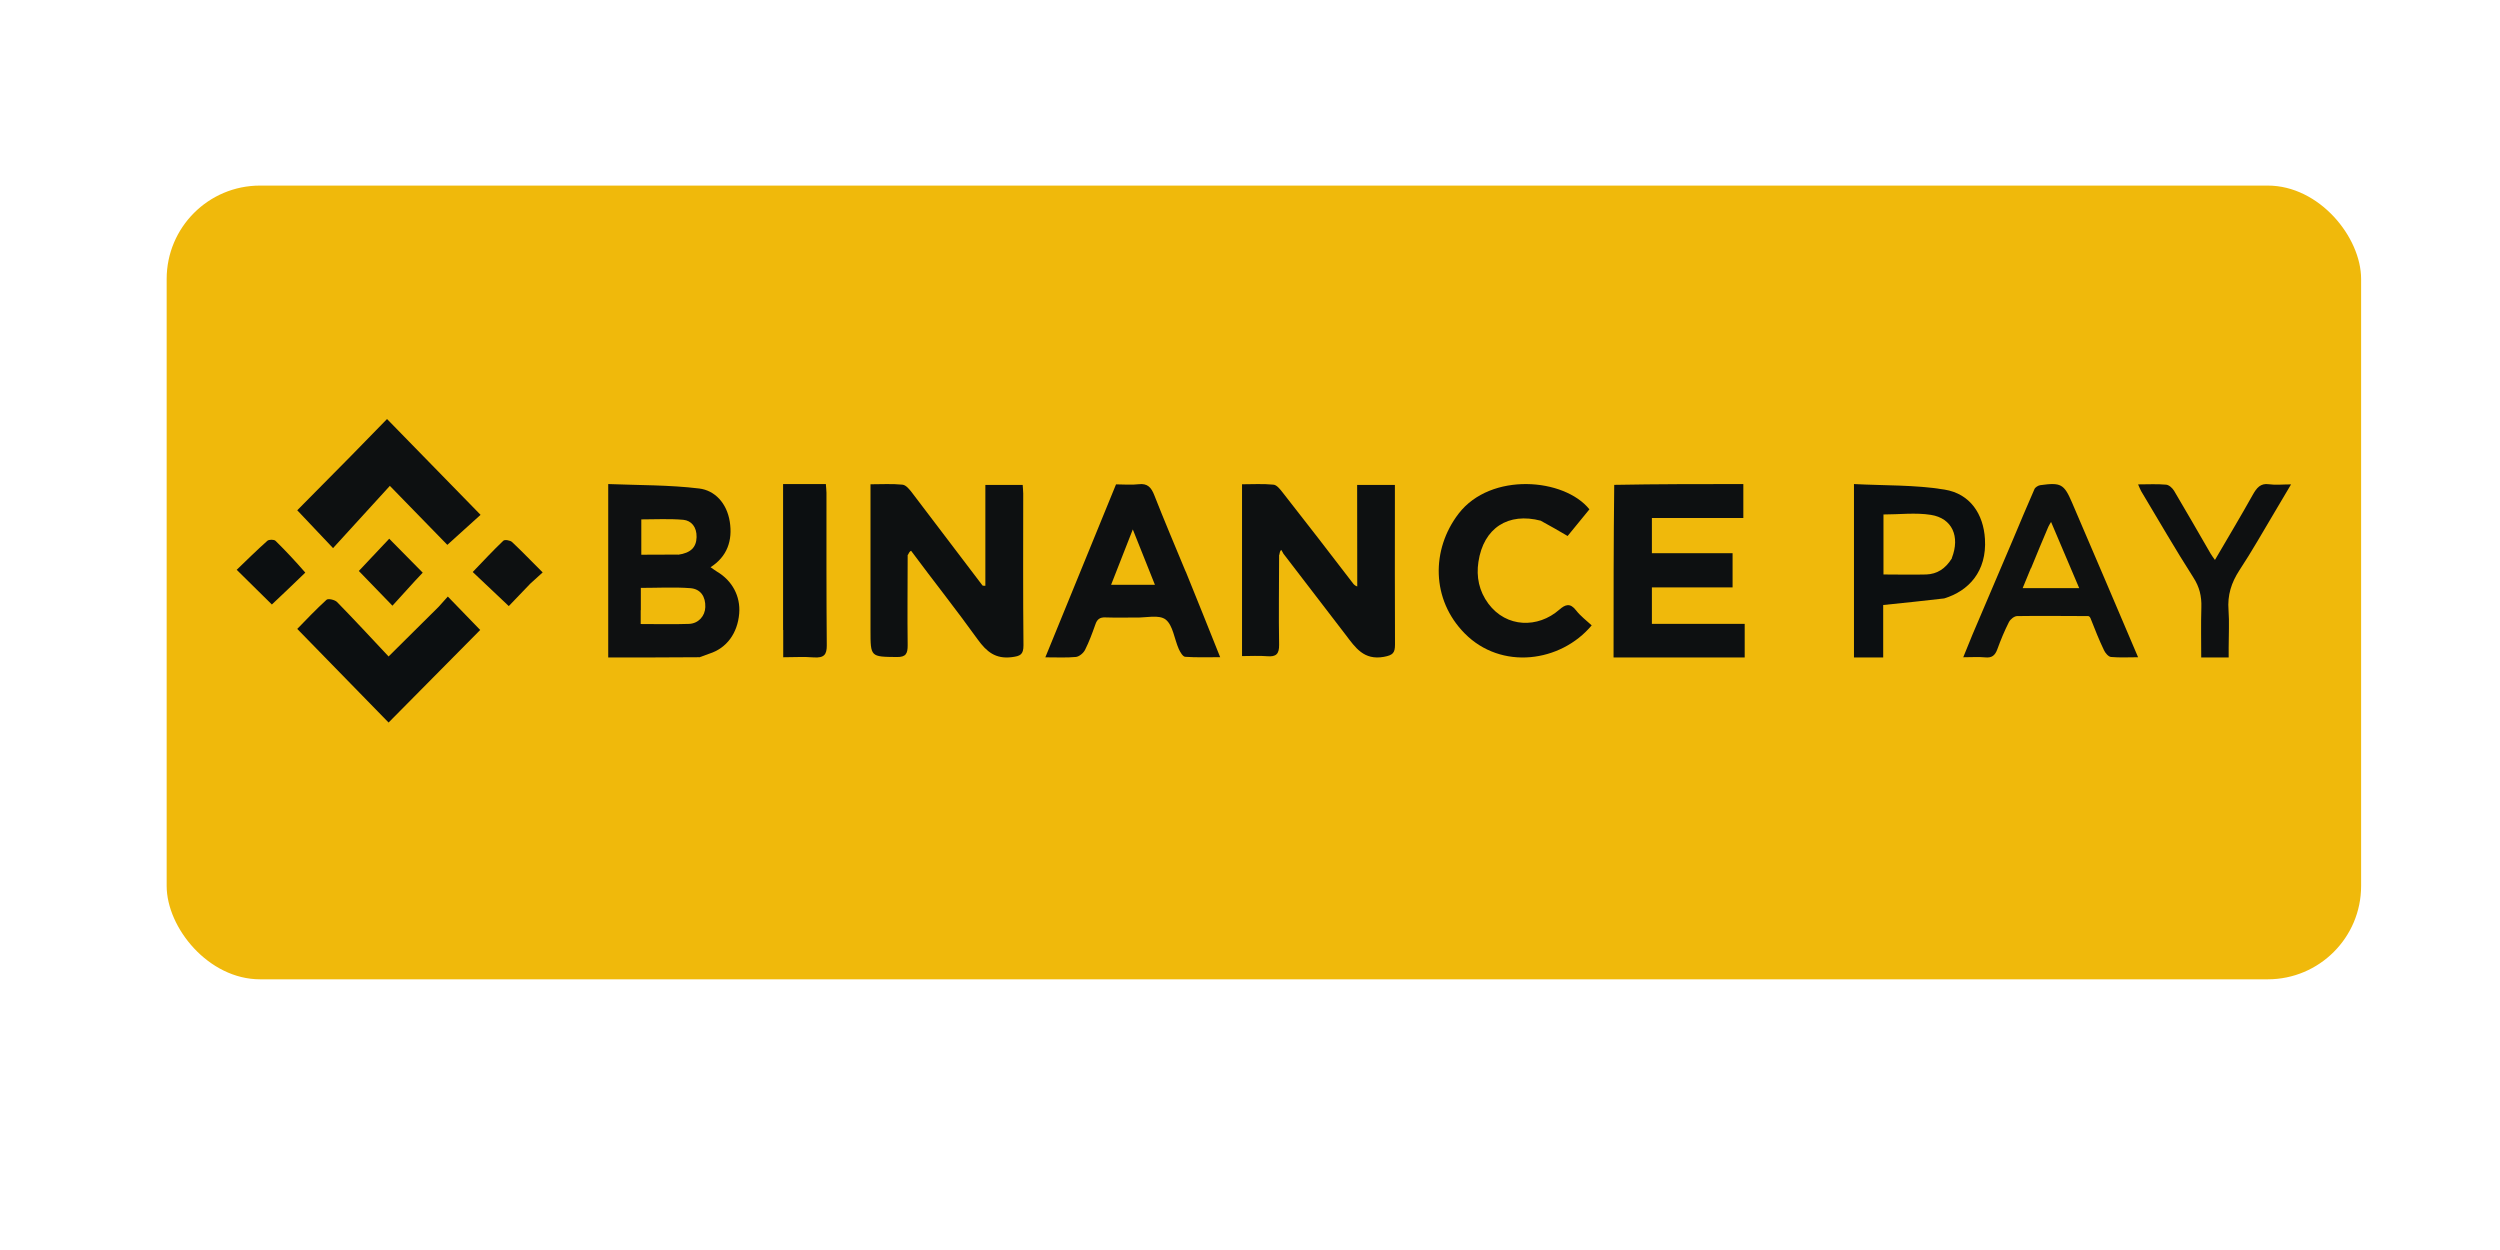
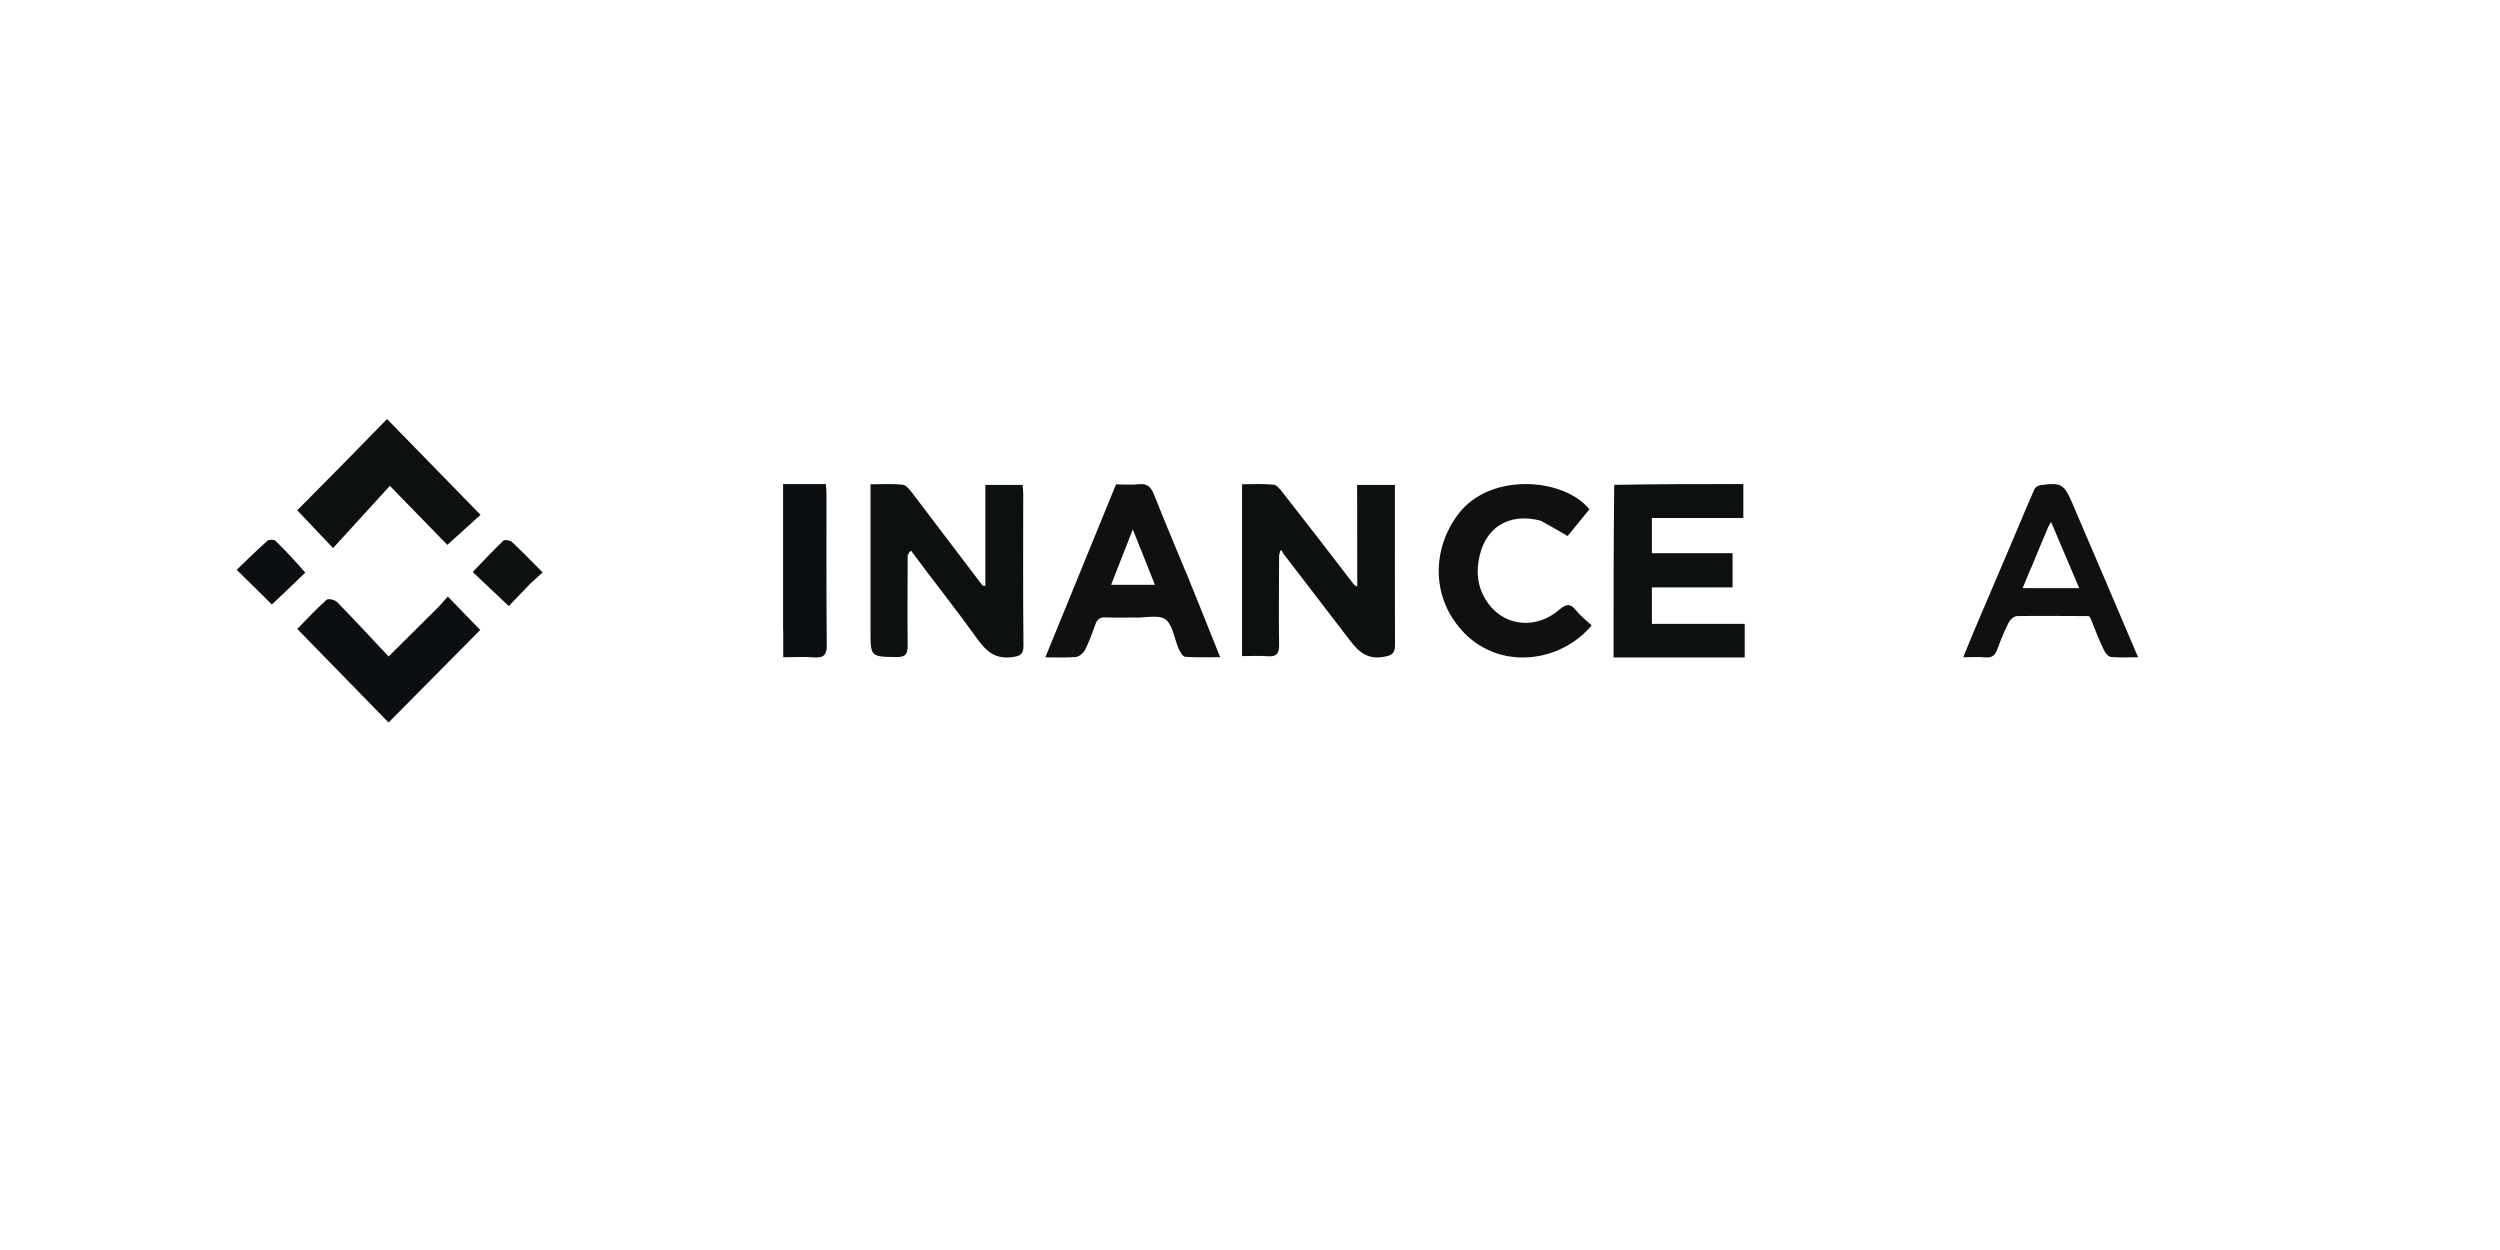
<svg xmlns="http://www.w3.org/2000/svg" width="90px" height="45px" viewBox="0 0 90 45" version="1.1">
  <title>logo-arigate-blixtpay-logo copy 2</title>
  <g id="logo-arigate-blixtpay-logo-copy-2" stroke="none" fill="none" fill-rule="evenodd">
    <g id="bitcoincash_color" transform="translate(6, 5)">
-       <rect id="Rectangle" fill="#F0B90B" x="0" y="1.681" width="79" height="28.574" rx="3.362" />
      <g id="Group" stroke-width="1" transform="translate(2.521, 10.085)">
        <g id="binance-pay" fill-rule="nonzero">
-           <path d="M16.65,8.575 C15.55,8.584 14.476,8.584 13.375,8.584 L13.375,2.341 C14.476,2.385 15.567,2.37 16.65,2.501 C17.205,2.568 17.643,3.018 17.751,3.695 C17.858,4.377 17.656,4.953 17.059,5.335 C17.153,5.397 17.218,5.451 17.291,5.494 C17.841,5.818 18.142,6.384 18.09,7.003 C18.03,7.714 17.639,8.246 17.024,8.444 C16.908,8.483 16.797,8.526 16.65,8.58 M14.544,6.882 L14.544,7.38 C15.15,7.38 15.718,7.395 16.285,7.375 C16.625,7.361 16.861,7.09 16.87,6.771 C16.883,6.399 16.706,6.118 16.332,6.089 C15.748,6.045 15.155,6.079 14.549,6.079 L14.549,6.882 M15.894,4.885 C16.341,4.822 16.547,4.624 16.556,4.251 C16.564,3.884 16.367,3.657 16.079,3.628 C15.572,3.584 15.064,3.613 14.566,3.613 L14.566,4.885 C15.004,4.885 15.417,4.885 15.89,4.88 L15.894,4.885 Z" id="Shape" fill="#0E1011" />
          <path d="M37.527,4.883 C37.527,5.961 37.508,7.045 37.527,8.123 C37.532,8.457 37.422,8.567 37.096,8.539 C36.804,8.515 36.503,8.534 36.192,8.534 L36.192,2.349 C36.565,2.349 36.948,2.325 37.326,2.363 C37.441,2.372 37.56,2.525 37.647,2.635 C38.498,3.718 39.34,4.811 40.207,5.942 C40.264,6 40.302,6.014 40.34,6.028 L40.34,5.852 C40.336,4.697 40.336,3.546 40.336,2.372 L41.695,2.372 C41.695,2.606 41.695,2.826 41.695,3.045 C41.695,4.735 41.69,6.424 41.699,8.114 C41.699,8.424 41.623,8.5 41.297,8.562 C40.575,8.691 40.273,8.228 39.924,7.77 C39.178,6.792 38.427,5.818 37.68,4.845 C37.661,4.816 37.651,4.778 37.604,4.711 C37.556,4.749 37.546,4.821 37.537,4.888 L37.527,4.883 Z" id="Path" fill="#0D1011" />
          <path d="M24.155,4.893 C24.155,5.976 24.141,7.063 24.155,8.146 C24.155,8.438 24.098,8.573 23.765,8.568 C22.817,8.558 22.817,8.568 22.817,7.6 L22.817,2.349 C23.212,2.349 23.593,2.325 23.97,2.363 C24.098,2.377 24.227,2.54 24.322,2.665 C25.165,3.772 26.004,4.883 26.847,5.99 C26.857,6.004 26.895,6 26.952,6.004 L26.952,2.373 L28.296,2.373 C28.3,2.468 28.315,2.579 28.315,2.684 C28.315,4.505 28.305,6.325 28.324,8.146 C28.324,8.482 28.21,8.534 27.9,8.573 C27.319,8.644 27,8.381 26.68,7.94 C25.913,6.872 25.094,5.842 24.279,4.744 C24.227,4.759 24.198,4.826 24.165,4.888 L24.155,4.893 Z" id="Path" fill="#0D1011" />
          <path d="M49.591,2.37 C51.15,2.341 52.685,2.341 54.239,2.341 L54.239,3.562 L50.947,3.562 L50.947,4.831 L53.852,4.831 L53.852,6.061 L50.947,6.061 L50.947,7.374 L54.288,7.374 L54.288,8.584 L49.567,8.584 C49.567,6.529 49.567,4.465 49.591,2.37 Z" id="Path" fill="#0D1011" />
          <path d="M34.164,5.487 C34.578,6.505 34.978,7.504 35.405,8.574 C34.937,8.574 34.542,8.588 34.146,8.56 C34.06,8.555 33.965,8.389 33.915,8.279 C33.755,7.918 33.705,7.423 33.442,7.218 C33.201,7.033 32.737,7.156 32.374,7.147 C32.006,7.142 31.638,7.156 31.274,7.142 C31.074,7.133 30.974,7.209 30.911,7.399 C30.801,7.708 30.688,8.018 30.542,8.308 C30.483,8.427 30.333,8.55 30.215,8.565 C29.879,8.598 29.534,8.579 29.111,8.579 C29.974,6.471 30.815,4.416 31.656,2.352 C31.933,2.352 32.206,2.38 32.474,2.347 C32.792,2.309 32.928,2.466 33.037,2.751 C33.396,3.665 33.778,4.564 34.164,5.496 M31.901,5.967 L33.056,5.967 C32.783,5.282 32.538,4.664 32.26,3.974 C31.983,4.687 31.738,5.311 31.479,5.967 L31.897,5.967 L31.901,5.967 Z" id="Shape" fill="#0E1011" />
          <path d="M46.958,3.663 C45.775,3.349 44.885,3.921 44.702,5.143 C44.62,5.682 44.725,6.197 45.063,6.651 C45.711,7.517 46.844,7.536 47.611,6.866 C47.84,6.665 48.009,6.618 48.219,6.89 C48.379,7.096 48.593,7.255 48.78,7.428 C47.661,8.763 45.524,9.049 44.209,7.719 C43.003,6.501 42.998,4.698 43.989,3.406 C45.149,1.898 47.798,2.127 48.698,3.251 C48.429,3.579 48.159,3.907 47.913,4.211 C47.598,4.028 47.291,3.846 46.958,3.668 L46.958,3.663 Z" id="Path" fill="#0E1011" />
          <path d="M66.669,7.094 C65.812,7.094 64.954,7.08 64.097,7.094 C63.993,7.094 63.852,7.209 63.8,7.31 C63.64,7.626 63.503,7.957 63.381,8.293 C63.301,8.509 63.187,8.605 62.952,8.581 C62.712,8.557 62.462,8.576 62.156,8.576 C62.278,8.274 62.382,8.015 62.49,7.756 C62.975,6.615 63.465,5.469 63.951,4.327 C64.205,3.728 64.455,3.119 64.719,2.524 C64.747,2.457 64.855,2.39 64.935,2.38 C65.666,2.28 65.783,2.337 66.066,2.994 C66.858,4.836 67.644,6.682 68.45,8.576 C68.101,8.576 67.786,8.595 67.475,8.566 C67.381,8.557 67.267,8.423 67.22,8.317 C67.046,7.957 66.9,7.583 66.735,7.166 C66.707,7.113 66.688,7.104 66.664,7.099 M64.591,5.368 C64.493,5.603 64.394,5.838 64.295,6.087 L66.33,6.087 C65.986,5.277 65.656,4.505 65.317,3.704 C65.265,3.795 65.237,3.838 65.218,3.881 C65.015,4.361 64.813,4.836 64.596,5.373 L64.591,5.368 Z" id="Shape" fill="#0F1111" />
          <g id="Group">
            <path d="M4.095,1.349 C4.554,0.879 4.995,0.428 5.412,0 C6.53,1.147 7.634,2.274 8.779,3.449 C8.436,3.759 8.019,4.14 7.583,4.53 C6.943,3.877 6.261,3.172 5.514,2.406 C4.814,3.177 4.137,3.914 3.469,4.647 C2.996,4.145 2.597,3.726 2.18,3.285 C2.783,2.674 3.432,2.021 4.095,1.349 Z" id="Path" fill="#0D1011" />
            <path d="M7.268,6.762 C7.393,6.626 7.495,6.508 7.601,6.391 C8.014,6.818 8.399,7.213 8.766,7.594 C7.685,8.684 6.572,9.812 5.468,10.926 C4.401,9.831 3.302,8.703 2.18,7.556 C2.495,7.232 2.852,6.856 3.233,6.508 C3.293,6.452 3.534,6.508 3.613,6.588 C4.234,7.223 4.833,7.871 5.468,8.548 C6.103,7.918 6.674,7.349 7.263,6.767 L7.268,6.762 Z" id="Path" fill="#0C0F11" />
            <path d="M9.795,6.734 C9.355,6.32 8.946,5.935 8.497,5.507 C8.891,5.099 9.234,4.727 9.6,4.38 C9.651,4.333 9.851,4.366 9.916,4.431 C10.278,4.77 10.621,5.131 11.015,5.522 C10.867,5.658 10.727,5.785 10.57,5.926 C10.301,6.208 10.05,6.466 9.795,6.734 Z" id="Path" fill="#0D1011" />
            <path d="M2.467,5.531 C2.05,5.935 1.646,6.32 1.266,6.677 C0.867,6.283 0.464,5.883 0,5.428 C0.366,5.075 0.724,4.723 1.104,4.384 C1.159,4.333 1.345,4.333 1.396,4.384 C1.767,4.746 2.124,5.131 2.467,5.526 L2.467,5.531 Z" id="Path" fill="#0C0F11" />
-             <path d="M6.419,5.827 C6.131,6.142 5.862,6.438 5.607,6.72 C5.162,6.259 4.772,5.855 4.397,5.47 C4.74,5.103 5.129,4.694 5.491,4.309 C5.885,4.704 6.275,5.099 6.697,5.531 C6.641,5.587 6.539,5.7 6.419,5.827 Z" id="Path" fill="#0E1011" />
          </g>
-           <path d="M61.471,6.458 C60.736,6.545 60.024,6.618 59.274,6.695 L59.274,8.584 L58.222,8.584 L58.222,2.341 C59.313,2.399 60.414,2.365 61.481,2.54 C62.408,2.69 62.884,3.426 62.937,4.317 C63.009,5.489 62.346,6.192 61.471,6.458 M61.745,5.005 C62.048,4.23 61.76,3.571 60.99,3.45 C60.438,3.363 59.856,3.436 59.284,3.436 L59.284,5.596 C59.808,5.596 60.318,5.61 60.827,5.596 C61.212,5.581 61.514,5.393 61.75,5.01 L61.745,5.005 Z" id="Shape" fill="#0C0F11" />
-           <path d="M71.711,8.218 L71.711,8.584 L70.723,8.584 C70.723,7.989 70.71,7.388 70.728,6.782 C70.741,6.382 70.661,6.045 70.439,5.703 C69.789,4.687 69.184,3.637 68.561,2.597 C68.526,2.539 68.503,2.465 68.45,2.353 C68.806,2.353 69.135,2.333 69.46,2.363 C69.562,2.372 69.682,2.48 69.745,2.582 C70.189,3.33 70.621,4.087 71.057,4.839 C71.097,4.912 71.15,4.975 71.217,5.073 C71.684,4.272 72.142,3.51 72.578,2.729 C72.721,2.475 72.859,2.304 73.161,2.348 C73.401,2.382 73.646,2.353 73.957,2.353 C73.744,2.709 73.557,3.032 73.37,3.344 C72.948,4.048 72.547,4.765 72.098,5.444 C71.809,5.889 71.662,6.338 71.706,6.885 C71.738,7.315 71.711,7.749 71.711,8.218 L71.711,8.218 Z" id="Path" fill="#0E1011" />
          <path d="M19.67,7.595 L19.67,2.341 L21.21,2.341 C21.215,2.443 21.232,2.549 21.232,2.655 C21.232,4.485 21.227,6.32 21.243,8.151 C21.243,8.474 21.155,8.61 20.763,8.581 C20.42,8.552 20.078,8.576 19.675,8.576 L19.675,7.595 L19.67,7.595 Z" id="Path" fill="#0C0F11" />
        </g>
      </g>
    </g>
  </g>
</svg>